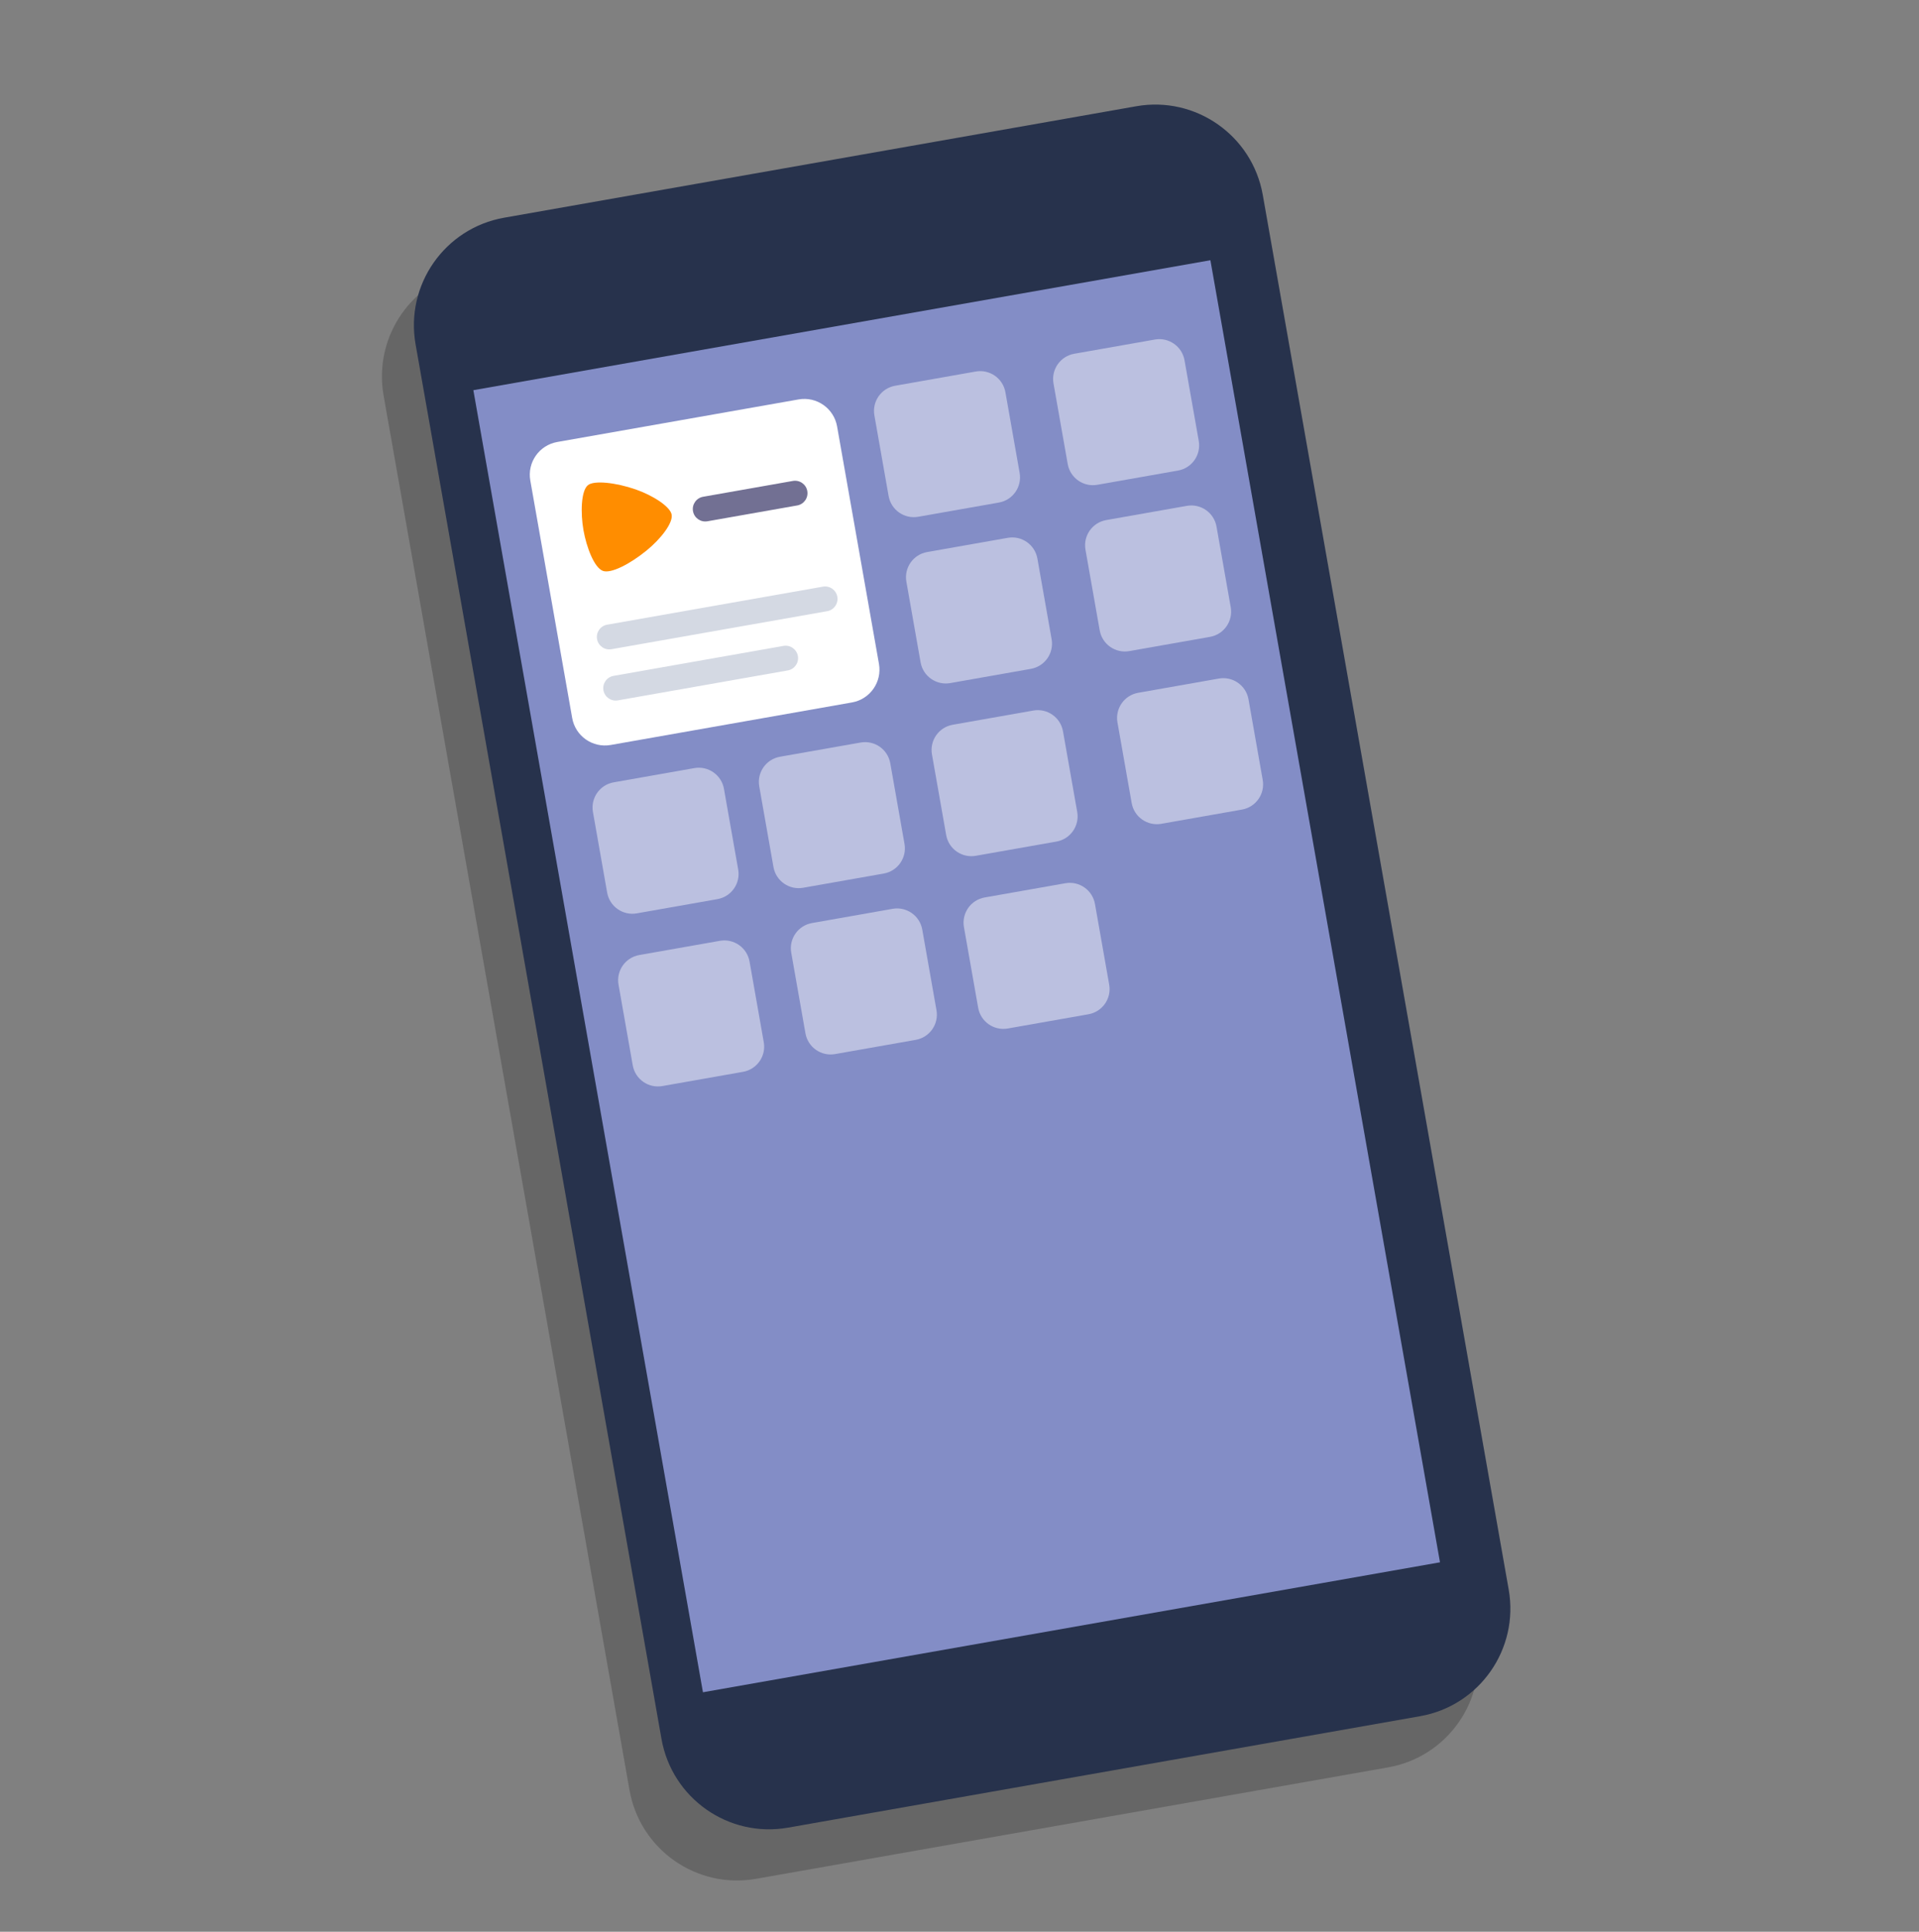
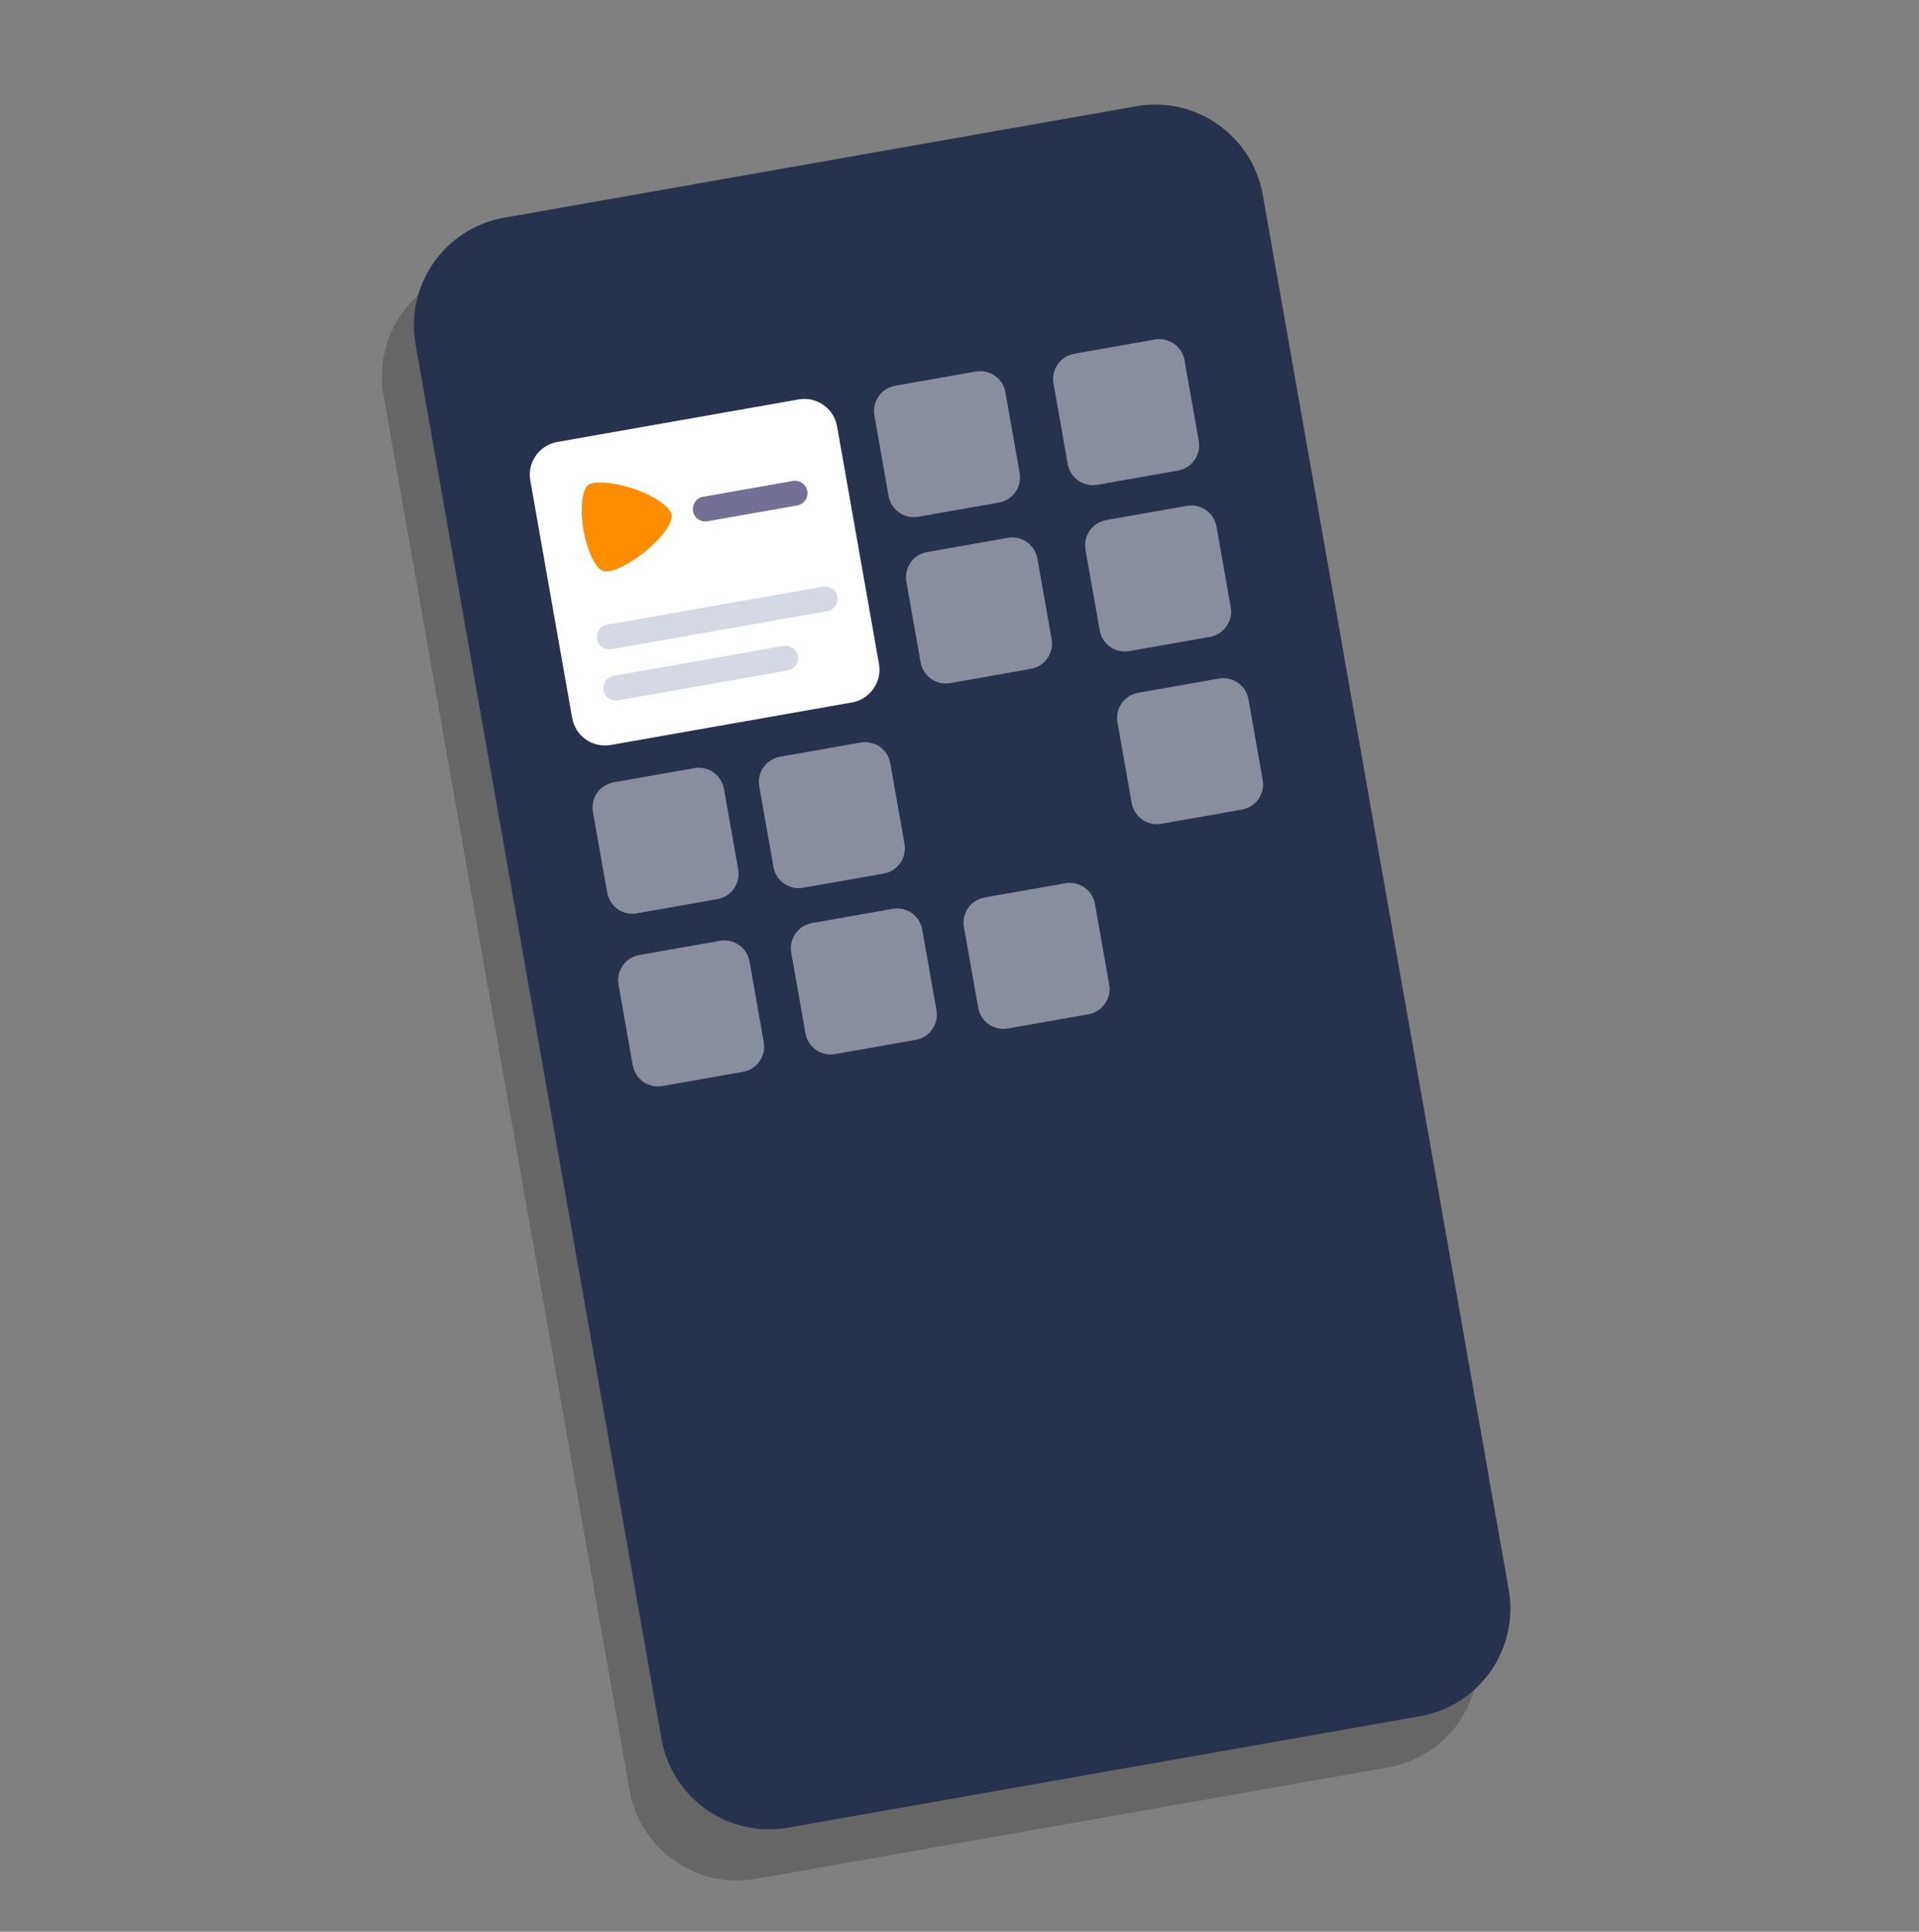
<svg xmlns="http://www.w3.org/2000/svg" width="300" height="302" viewBox="0 0 300 302" fill="none">
  <rect x="0" y="0" width="300" height="302" fill="#808080" stroke="none" />
  <path fill-rule="evenodd" clip-rule="evenodd" d="M118.191 293.727L217.014 276.302C226.298 274.665 232.496 265.802 230.857 256.507L192.412 38.477C190.773 29.183 181.918 22.974 172.634 24.611L73.811 42.036C64.527 43.673 58.329 52.536 59.968 61.831L98.412 279.861C100.051 289.156 108.907 295.364 118.191 293.727Z" fill="black" fill-opacity="0.2" />
  <path fill-rule="evenodd" clip-rule="evenodd" d="M123.191 285.727L222.014 268.301C231.298 266.664 237.496 257.801 235.857 248.506L197.412 30.476C195.773 21.181 186.918 14.973 177.634 16.61L78.811 34.035C69.527 35.672 63.329 44.535 64.968 53.83L103.412 271.86C105.051 281.155 113.907 287.363 123.191 285.727Z" fill="#27324C" />
-   <path fill-rule="evenodd" clip-rule="evenodd" d="M109.893 264.56L225.116 244.243L189.223 40.683L74 61L109.893 264.56Z" fill="#838DC6" />
  <path fill-rule="evenodd" clip-rule="evenodd" d="M87.121 69.097L124.839 62.446C127.667 61.948 130.364 63.836 130.863 66.664L137.41 103.792C137.908 106.62 136.02 109.317 133.192 109.816L95.474 116.466C92.645 116.965 89.948 115.077 89.45 112.248L82.903 75.121C82.404 72.293 84.293 69.596 87.121 69.097Z" fill="white" />
  <path fill-rule="evenodd" clip-rule="evenodd" d="M105.001 80.453C104.779 79.208 102.089 77.458 99.385 76.518C96.266 75.432 92.87 75.067 91.91 75.849C90.817 76.741 90.749 80.243 91.214 82.884C91.684 85.546 92.899 88.778 94.274 89.257C95.52 89.689 98.446 88.21 101.07 86.072C103.324 84.235 105.229 81.76 105.001 80.453Z" fill="#FF8D00" />
  <path fill-rule="evenodd" clip-rule="evenodd" d="M95.593 101.495L129.323 95.548C130.381 95.361 131.088 94.352 130.901 93.293C130.714 92.235 129.705 91.528 128.647 91.715L94.917 97.662C93.858 97.849 93.151 98.858 93.338 99.917C93.525 100.975 94.534 101.682 95.593 101.495Z" fill="#D4D9E3" />
  <path fill-rule="evenodd" clip-rule="evenodd" d="M110.592 81.495L124.626 79.021C125.685 78.834 126.392 77.825 126.205 76.766C126.018 75.708 125.009 75.001 123.95 75.188L109.917 77.662C108.858 77.849 108.151 78.858 108.338 79.917C108.525 80.975 109.534 81.682 110.592 81.495Z" fill="#727093" />
  <path fill-rule="evenodd" clip-rule="evenodd" d="M96.593 109.495L123.155 104.811C124.214 104.625 124.921 103.615 124.734 102.557C124.547 101.498 123.538 100.792 122.479 100.978L95.917 105.662C94.858 105.849 94.151 106.858 94.338 107.917C94.525 108.975 95.534 109.682 96.593 109.495Z" fill="#D4D9E3" />
  <path opacity="0.452" fill-rule="evenodd" clip-rule="evenodd" d="M143.549 80.79L156.159 78.566C158.333 78.183 159.785 76.11 159.402 73.935L157.178 61.325C156.795 59.151 154.721 57.699 152.547 58.082L139.937 60.306C137.763 60.689 136.311 62.763 136.694 64.937L138.918 77.547C139.301 79.722 141.374 81.173 143.549 80.79Z" fill="white" />
  <path opacity="0.452" fill-rule="evenodd" clip-rule="evenodd" d="M148.549 106.79L161.159 104.566C163.333 104.183 164.785 102.11 164.402 99.935L162.178 87.325C161.795 85.151 159.721 83.699 157.547 84.082L144.937 86.306C142.763 86.689 141.311 88.763 141.694 90.937L143.918 103.547C144.301 105.721 146.374 107.173 148.549 106.79Z" fill="white" />
-   <path opacity="0.452" fill-rule="evenodd" clip-rule="evenodd" d="M152.549 133.79L165.159 131.566C167.333 131.183 168.785 129.11 168.402 126.935L166.178 114.325C165.795 112.151 163.721 110.699 161.547 111.082L148.937 113.306C146.763 113.689 145.311 115.763 145.694 117.937L147.918 130.547C148.301 132.721 150.374 134.173 152.549 133.79Z" fill="white" />
  <path opacity="0.452" fill-rule="evenodd" clip-rule="evenodd" d="M157.549 160.79L170.159 158.566C172.333 158.183 173.785 156.11 173.402 153.935L171.178 141.325C170.795 139.151 168.721 137.699 166.547 138.082L153.937 140.306C151.763 140.689 150.311 142.763 150.694 144.937L152.918 157.547C153.301 159.721 155.374 161.173 157.549 160.79Z" fill="white" />
  <path opacity="0.452" fill-rule="evenodd" clip-rule="evenodd" d="M99.549 142.79L112.159 140.566C114.333 140.183 115.785 138.11 115.402 135.935L113.178 123.325C112.795 121.151 110.721 119.699 108.547 120.082L95.937 122.306C93.763 122.689 92.311 124.763 92.694 126.937L94.918 139.547C95.301 141.721 97.374 143.173 99.549 142.79Z" fill="white" />
  <path opacity="0.452" fill-rule="evenodd" clip-rule="evenodd" d="M103.549 169.79L116.159 167.566C118.333 167.183 119.785 165.11 119.402 162.935L117.178 150.325C116.795 148.151 114.721 146.699 112.547 147.082L99.937 149.306C97.763 149.689 96.311 151.763 96.694 153.937L98.918 166.547C99.301 168.721 101.374 170.173 103.549 169.79Z" fill="white" />
  <path opacity="0.452" fill-rule="evenodd" clip-rule="evenodd" d="M171.549 75.79L184.159 73.566C186.333 73.183 187.785 71.11 187.402 68.935L185.178 56.325C184.795 54.151 182.721 52.699 180.547 53.082L167.937 55.306C165.763 55.689 164.311 57.763 164.694 59.937L166.918 72.547C167.301 74.722 169.374 76.173 171.549 75.79Z" fill="white" />
  <path opacity="0.452" fill-rule="evenodd" clip-rule="evenodd" d="M176.549 101.79L189.159 99.566C191.333 99.183 192.785 97.11 192.402 94.935L190.178 82.325C189.795 80.151 187.721 78.699 185.547 79.082L172.937 81.306C170.763 81.689 169.311 83.763 169.694 85.937L171.918 98.547C172.301 100.721 174.374 102.173 176.549 101.79Z" fill="white" />
  <path opacity="0.452" fill-rule="evenodd" clip-rule="evenodd" d="M181.549 128.79L194.159 126.566C196.333 126.183 197.785 124.11 197.402 121.935L195.178 109.325C194.795 107.151 192.721 105.699 190.547 106.082L177.937 108.306C175.763 108.689 174.311 110.763 174.694 112.937L176.918 125.547C177.301 127.721 179.374 129.173 181.549 128.79Z" fill="white" />
  <path opacity="0.452" fill-rule="evenodd" clip-rule="evenodd" d="M125.549 138.79L138.159 136.566C140.333 136.183 141.785 134.11 141.402 131.935L139.178 119.325C138.795 117.151 136.721 115.699 134.547 116.082L121.937 118.306C119.763 118.689 118.311 120.763 118.694 122.937L120.918 135.547C121.301 137.721 123.374 139.173 125.549 138.79Z" fill="white" />
  <path opacity="0.452" fill-rule="evenodd" clip-rule="evenodd" d="M130.549 164.79L143.159 162.566C145.333 162.183 146.785 160.11 146.402 157.935L144.178 145.325C143.795 143.151 141.721 141.699 139.547 142.082L126.937 144.306C124.763 144.689 123.311 146.763 123.694 148.937L125.918 161.547C126.301 163.721 128.374 165.173 130.549 164.79Z" fill="white" />
</svg>